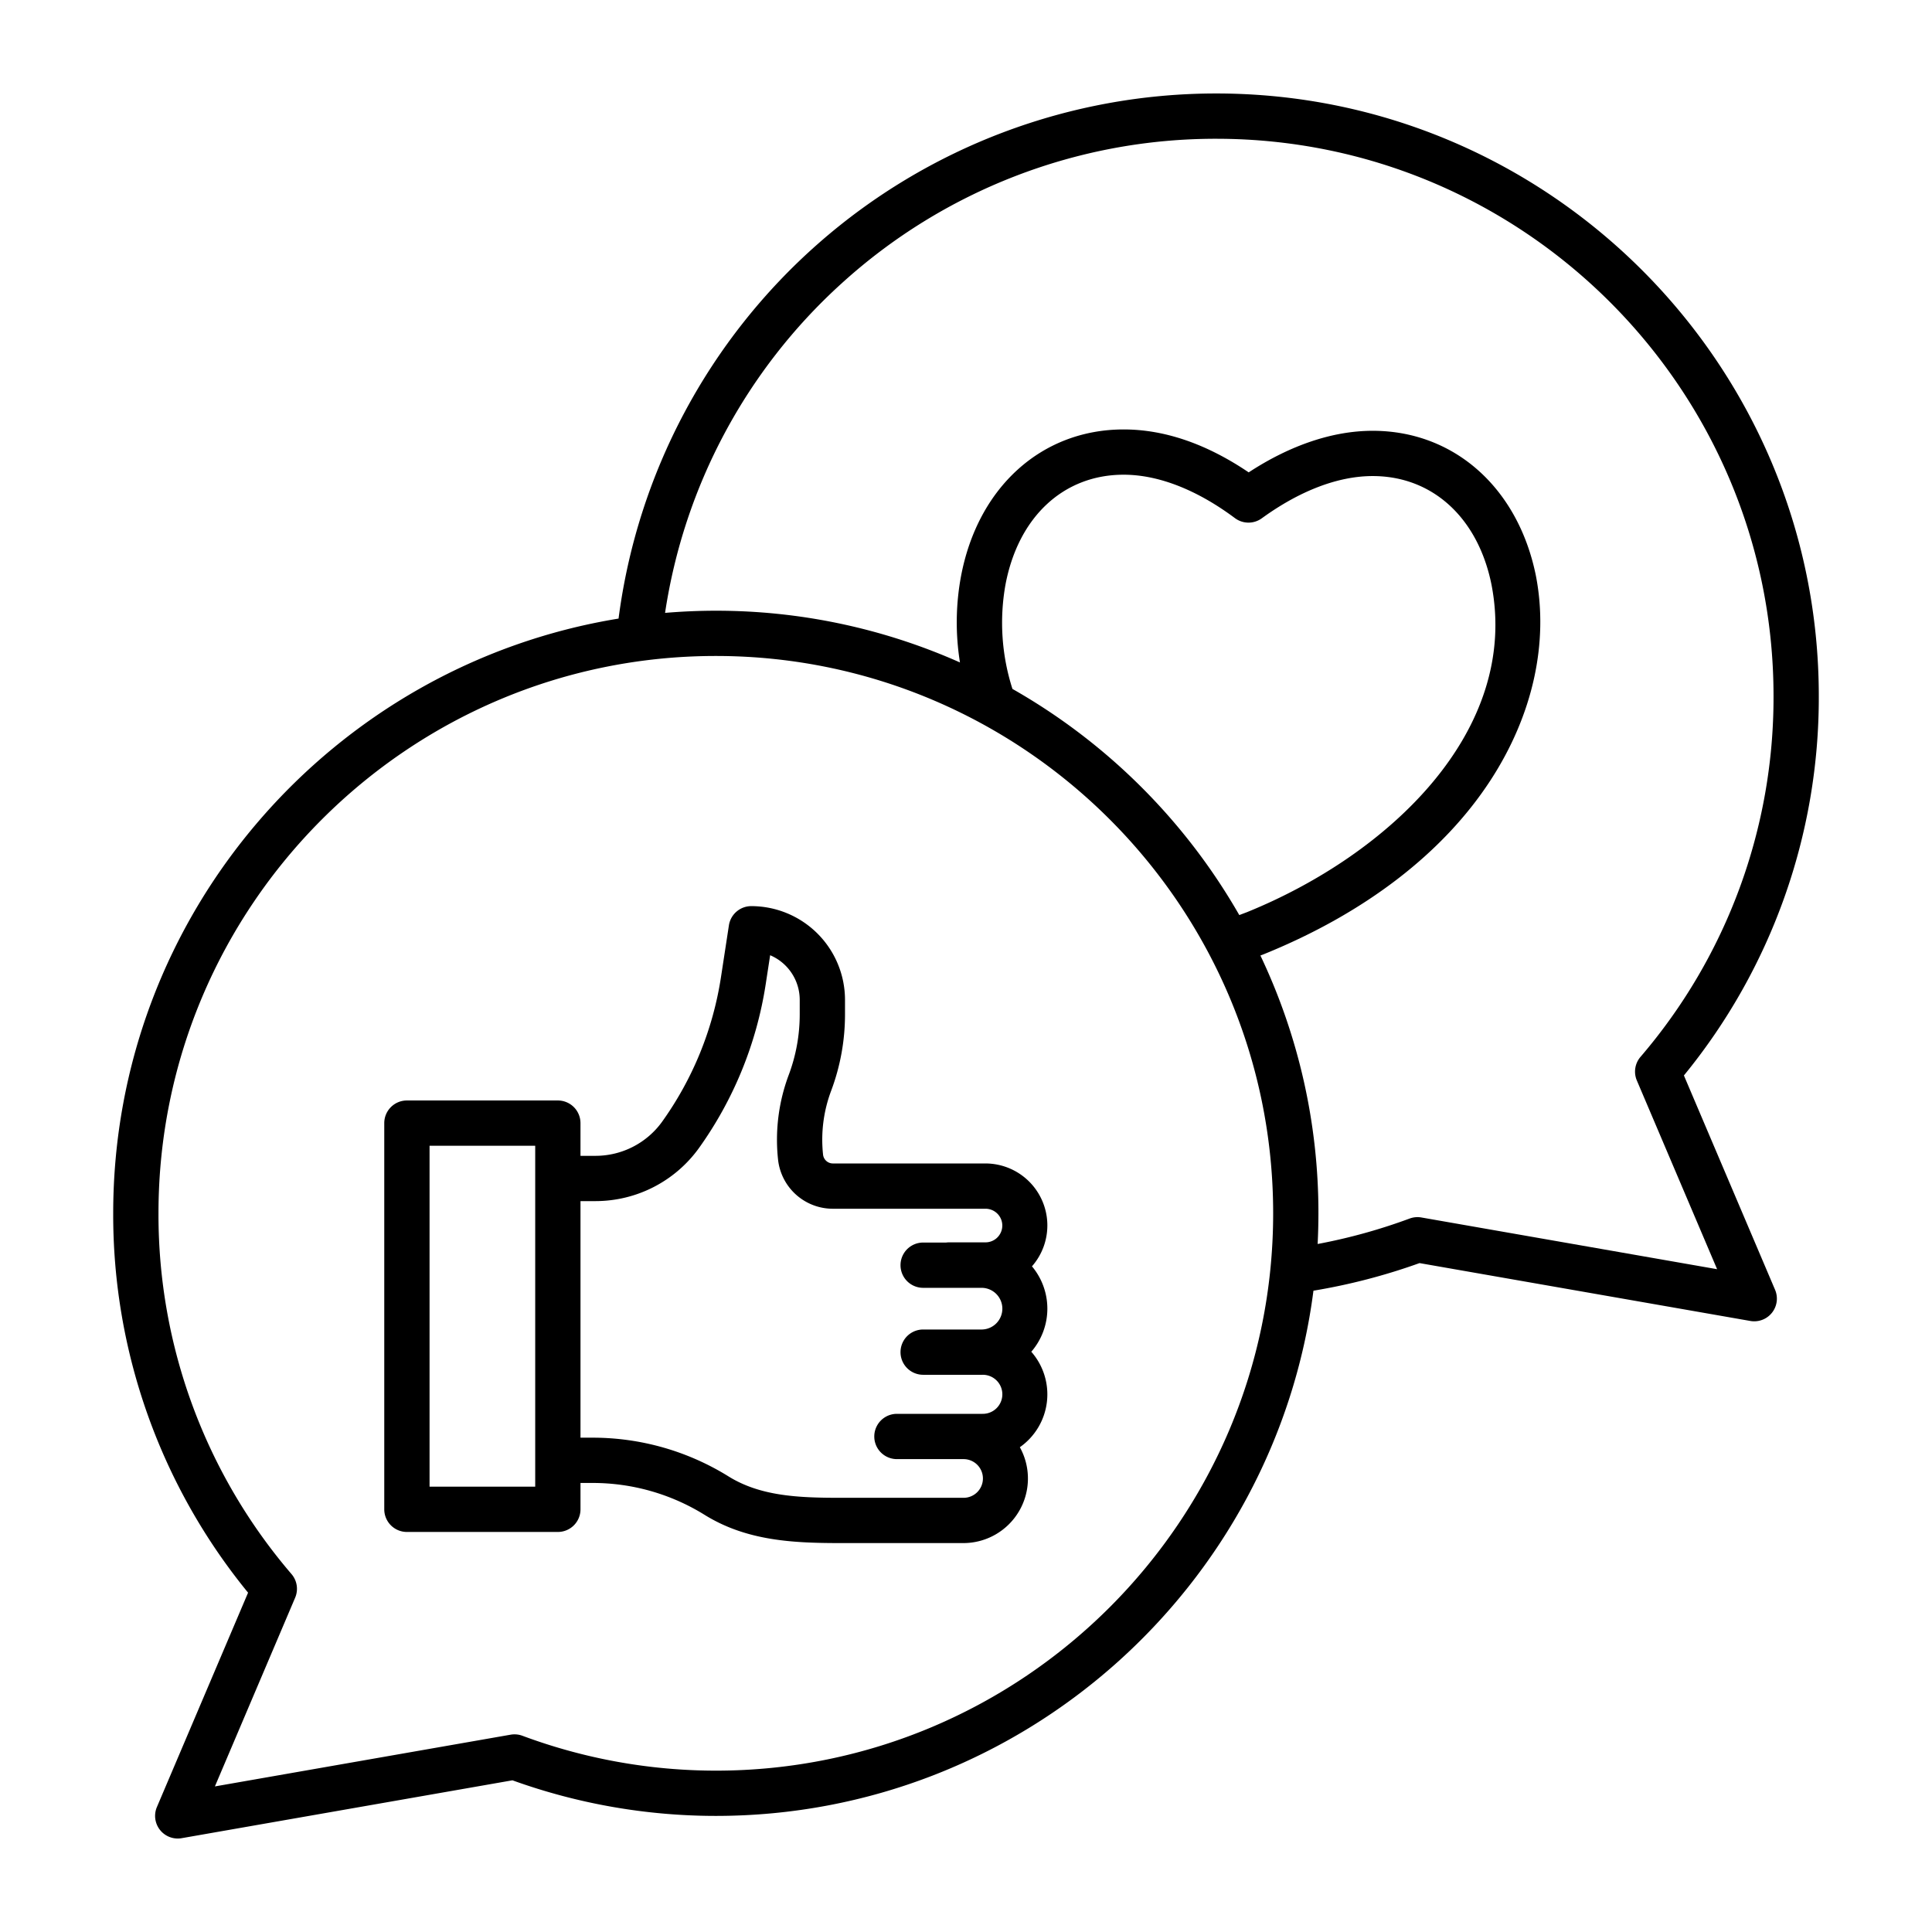
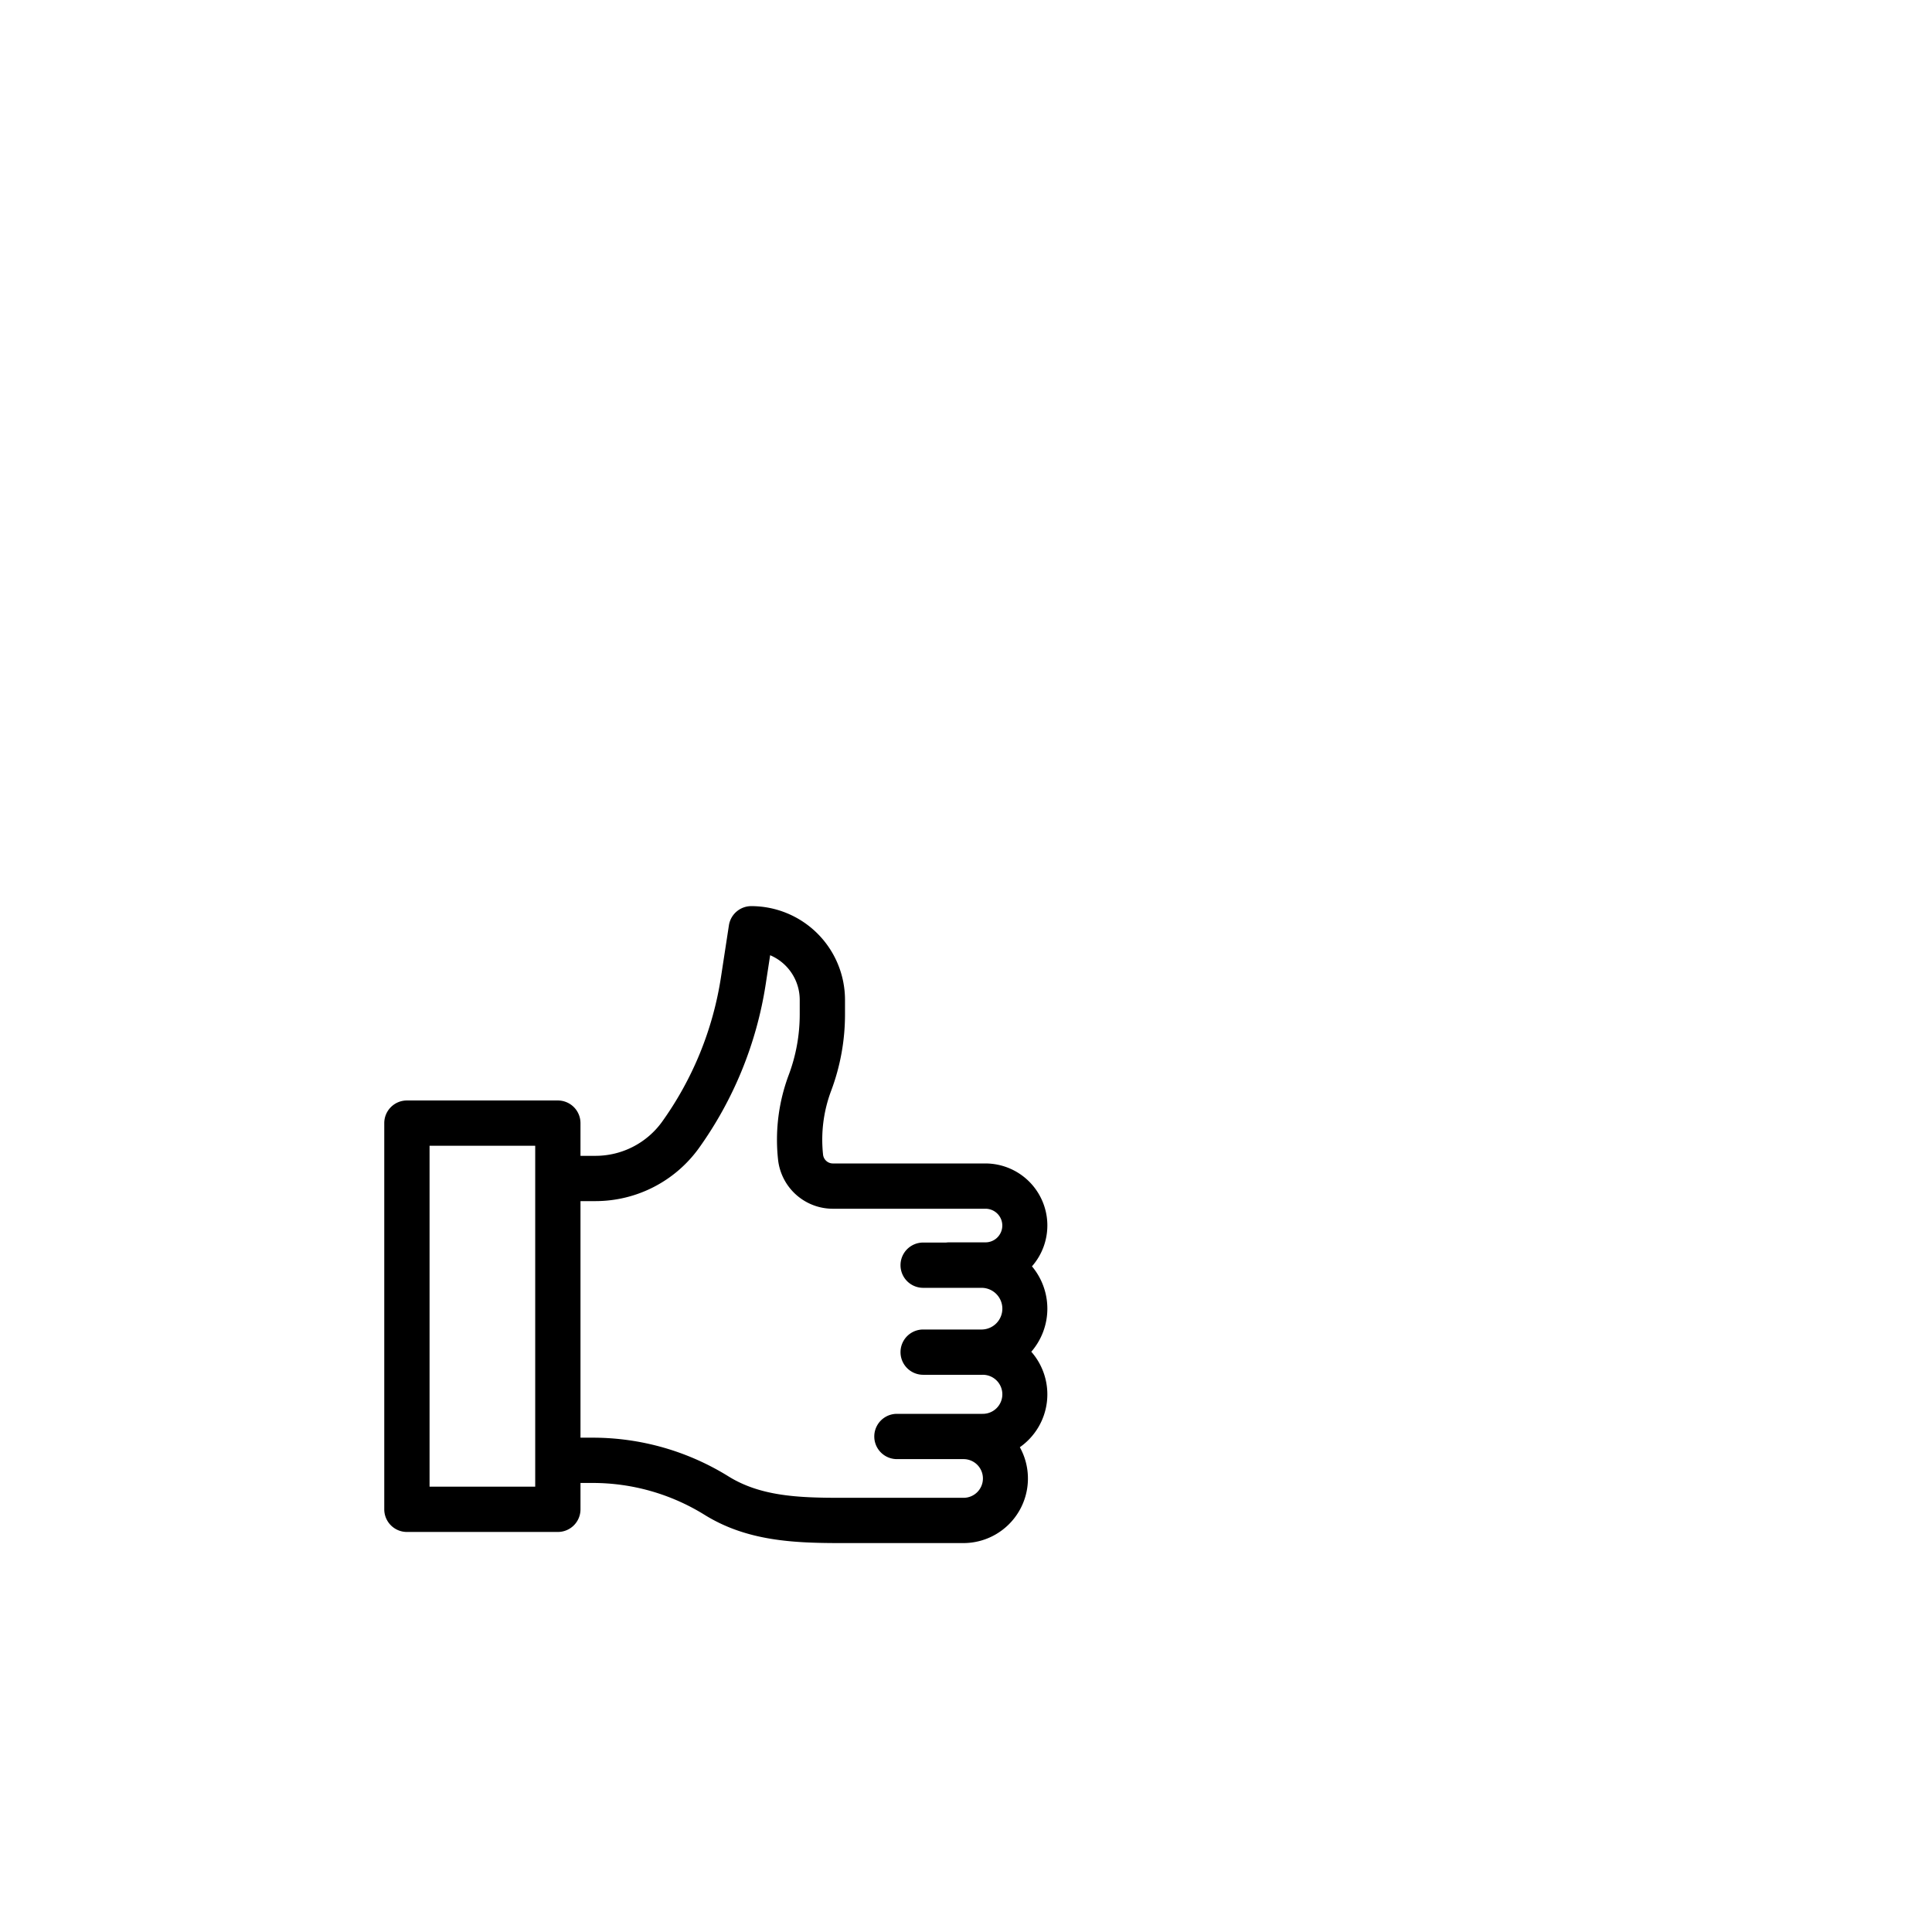
<svg xmlns="http://www.w3.org/2000/svg" id="Layer_1" data-name="Layer 1" viewBox="0 0 512 512" width="100" height="100">
  <title>Like love share</title>
-   <path d="M65.742,422.074,41.583,478.879a6,6,0,0,0,6.556,8.259L135.8,471.8a158.969,158.969,0,0,0,53.893,9.434c81.11,0,148.288-60.781,158.385-139.187a160.944,160.944,0,0,0,28.113-7.314l87.666,15.336a6,6,0,0,0,6.556-8.258l-24.159-56.805A158.11,158.11,0,0,0,482,184.471c0-88.058-71.64-159.7-159.7-159.7A159.713,159.713,0,0,0,163.923,163.93C88.078,176.291,30,242.254,30,321.538A158.1,158.1,0,0,0,65.742,422.074Zm157.11-346.8a147.328,147.328,0,0,1,99.451-38.5c81.44,0,147.7,66.257,147.7,147.7A146.225,146.225,0,0,1,434.734,280.1a6,6,0,0,0-.953,6.238l21.272,50.014-78.37-13.709a6,6,0,0,0-3.119.283,149.473,149.473,0,0,1-24.374,6.745q.2-4.039.206-8.128a158.726,158.726,0,0,0-15.375-68.323l.75-.283.131-.052c26.739-10.832,47.519-26.776,60.1-46.106,11.2-17.211,15.475-36.436,12.031-54.177-4.711-23.35-21.691-38.437-43.26-38.437-10.539,0-21.824,3.8-32.857,11.017-11.17-7.552-22.3-11.375-33.138-11.375-21.7,0-38.617,15.255-43.092,38.85a66.893,66.893,0,0,0-.285,22.9,158.778,158.778,0,0,0-64.7-13.708c-4.531,0-9.015.2-13.451.572A147.327,147.327,0,0,1,222.852,75.271Zm45.458,107.3a57.36,57.36,0,0,1-1.841-27.671c3.4-17.949,15.4-29.1,31.305-29.1,9.207,0,19.408,3.979,29.5,11.508a6,6,0,0,0,7.113.045c10.092-7.324,20.253-11.195,29.384-11.195,15.842,0,27.912,11.039,31.489,28.767,7.522,38.759-27.112,71.517-64.8,86.805l-2.035.77A160.888,160.888,0,0,0,268.31,182.572ZM189.7,173.84c81.442,0,147.7,66.257,147.7,147.7s-66.257,147.7-147.7,147.7a147.121,147.121,0,0,1-51.261-9.247,6.021,6.021,0,0,0-3.119-.284l-78.37,13.71L78.219,423.4a6,6,0,0,0-.953-6.238A146.22,146.22,0,0,1,42,321.538C42,240.1,108.257,173.84,189.7,173.84Z" />
  <path d="M107.837,405.985h40a6,6,0,0,0,6-6V393h3.23a56.222,56.222,0,0,1,29.666,8.455c11.13,6.9,23.376,7.477,35.994,7.477h32.559a17.113,17.113,0,0,0,14.983-25.406,17.107,17.107,0,0,0,3.034-25.3,17.45,17.45,0,0,0,.178-22.634A16.428,16.428,0,0,0,261.1,308.329H220.73a2.623,2.623,0,0,1-2.61-2.342,36.835,36.835,0,0,1,2.125-16.872,57.6,57.6,0,0,0,3.69-20.318v-3.83A24.861,24.861,0,0,0,199.1,240.133a6,6,0,0,0-5.931,5.091l-2.119,13.83a88.961,88.961,0,0,1-15.65,38.305,21.759,21.759,0,0,1-17.557,8.949h-4.009v-8.67a6,6,0,0,0-6-6h-40a6,6,0,0,0-6,6V399.985A6,6,0,0,0,107.837,405.985Zm50.008-87.677a33.806,33.806,0,0,0,27.281-13.918,101.007,101.007,0,0,0,17.787-43.518l1.184-7.726a12.854,12.854,0,0,1,7.838,11.821v3.83a45.636,45.636,0,0,1-2.924,16.1,48.919,48.919,0,0,0-2.821,22.394,14.606,14.606,0,0,0,14.54,13.039H261.1a4.454,4.454,0,1,1,0,8.907H251.48a6.085,6.085,0,0,0-.743.051h-6.091a6,6,0,0,0,0,12h15.39a5.523,5.523,0,1,1,0,11.045h-15.39a6,6,0,1,0,0,12h15.738a5.175,5.175,0,1,1,0,10.349H237.693a6,6,0,0,0,0,12h17.592a5.127,5.127,0,1,1,0,10.253H222.726c-11.228,0-21.21-.427-29.667-5.674A68.211,68.211,0,0,0,157.066,381h-3.23V318.308Zm-44.008-14.67h28v90.347h-28Z" />
</svg>